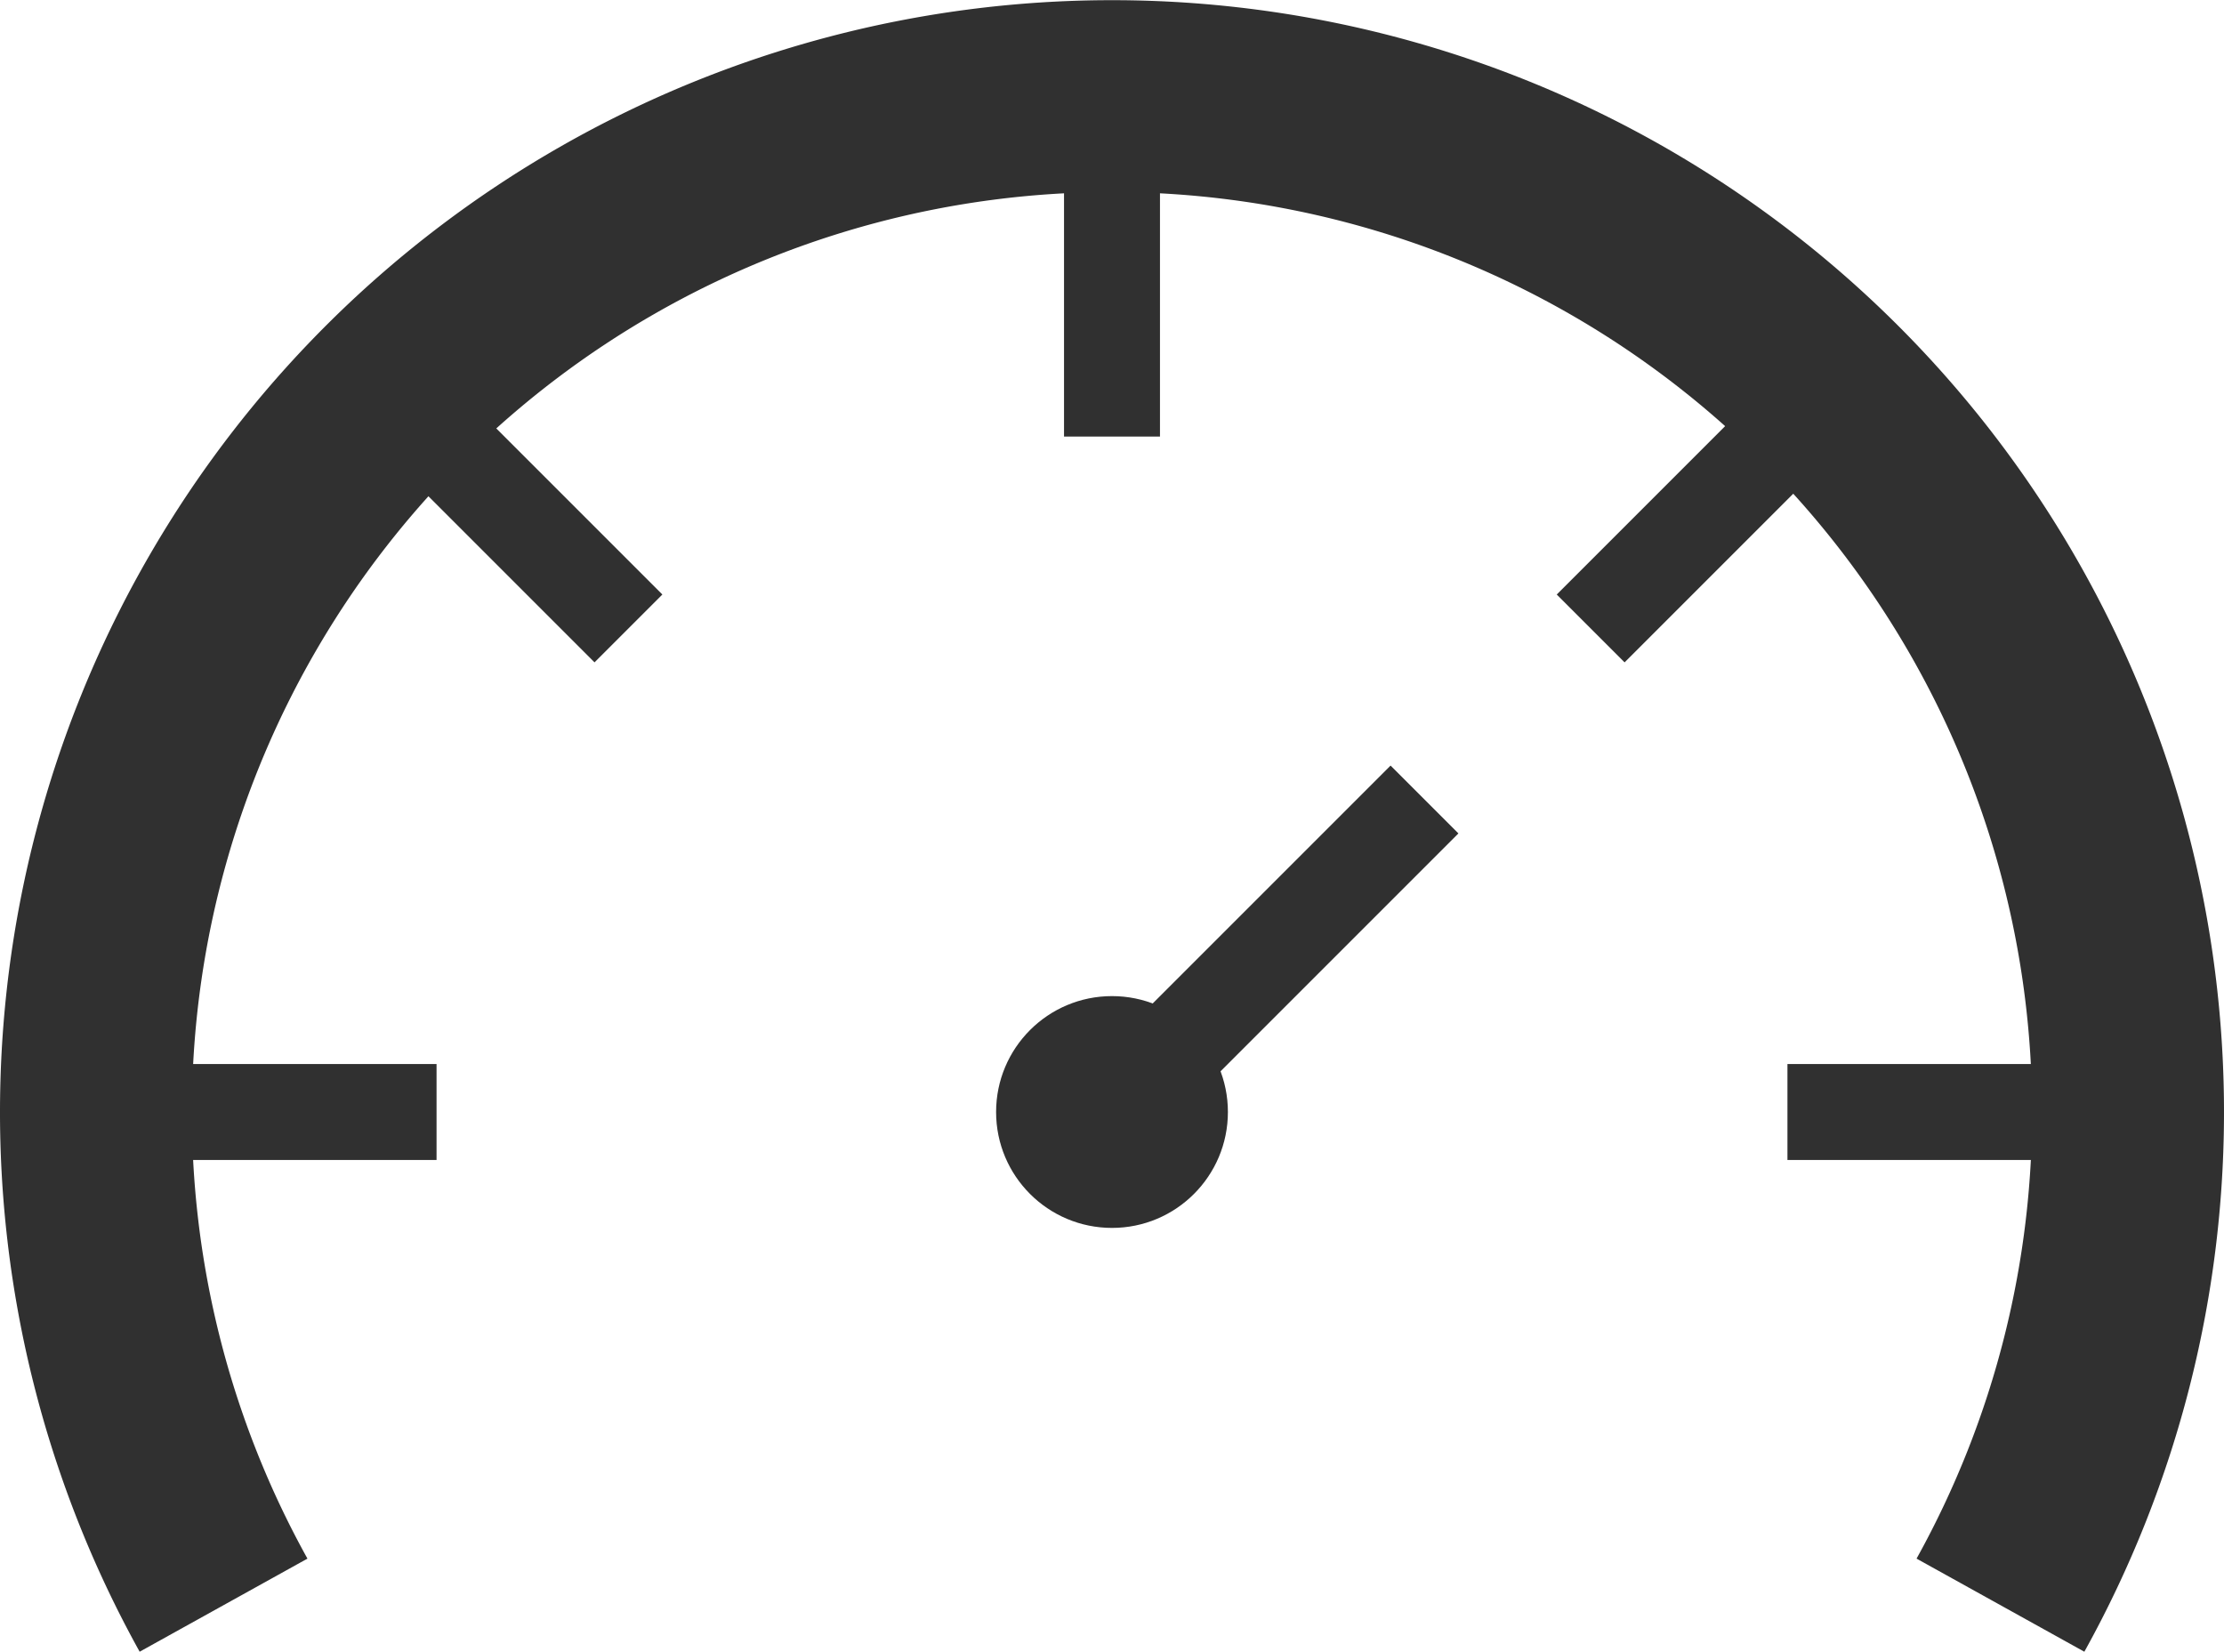
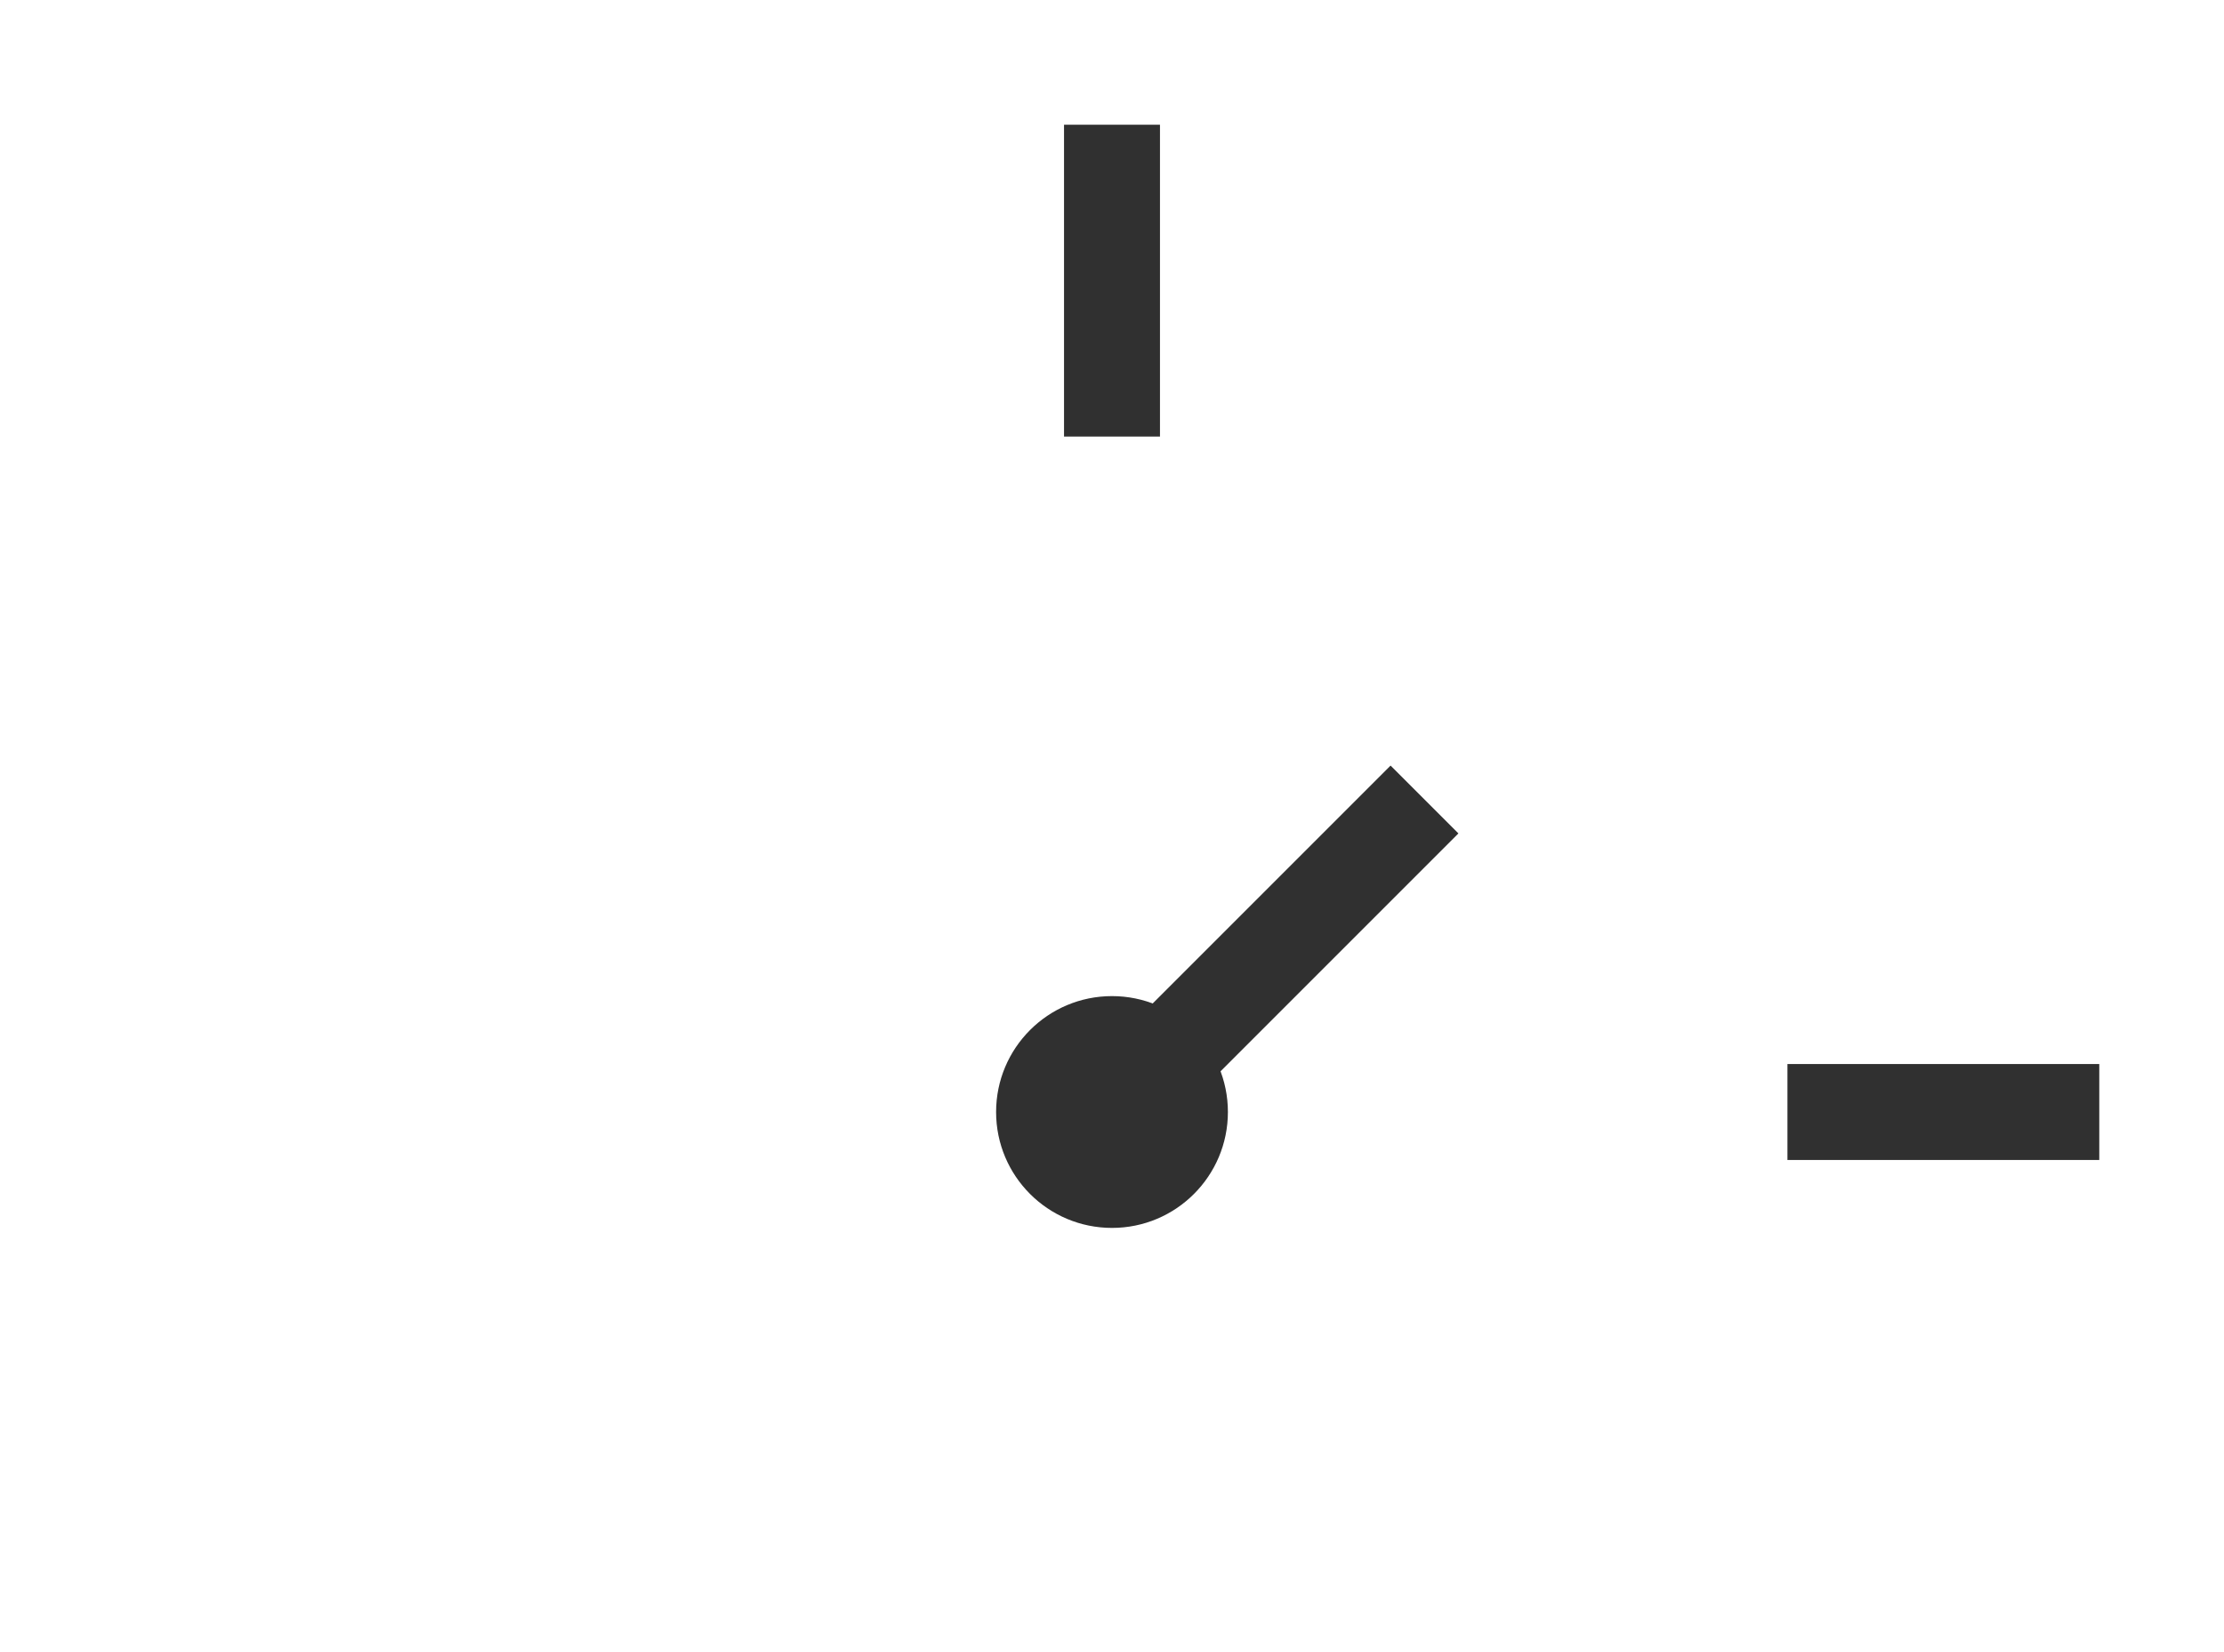
<svg xmlns="http://www.w3.org/2000/svg" width="23.18" height="17.219" viewBox="0 0 23.18 17.219">
  <g id="Icon" transform="translate(-382.253 -416.47)">
-     <path id="Path_46" data-name="Path 46" d="M384.583,433.2a10.59,10.59,0,1,1,18.52,0" fill="none" stroke="#303030" stroke-width="2" />
-     <line id="Line_14" data-name="Line 14" x2="3.25" transform="translate(383.553 428.06)" fill="none" stroke="#303030" stroke-width="1" />
    <line id="Line_15" data-name="Line 15" x2="3.25" transform="translate(400.883 428.06)" fill="none" stroke="#303030" stroke-width="1" />
-     <line id="Line_16" data-name="Line 16" x2="2.298" y2="2.298" transform="translate(386.505 420.722)" fill="none" stroke="#303030" stroke-width="1" />
-     <line id="Line_17" data-name="Line 17" x1="2.298" y2="2.298" transform="translate(398.832 420.722)" fill="none" stroke="#303030" stroke-width="1" />
    <line id="Line_18" data-name="Line 18" y2="3.25" transform="translate(393.843 417.77)" fill="none" stroke="#303030" stroke-width="1" />
    <line id="Line_19" data-name="Line 19" y1="3.257" x2="3.257" transform="translate(393.843 424.803)" fill="none" stroke="#303030" stroke-width="1" />
    <circle id="Ellipse_15" data-name="Ellipse 15" cx="1.208" cy="1.208" r="1.208" transform="translate(392.635 426.852)" fill="#303030" />
  </g>
</svg>